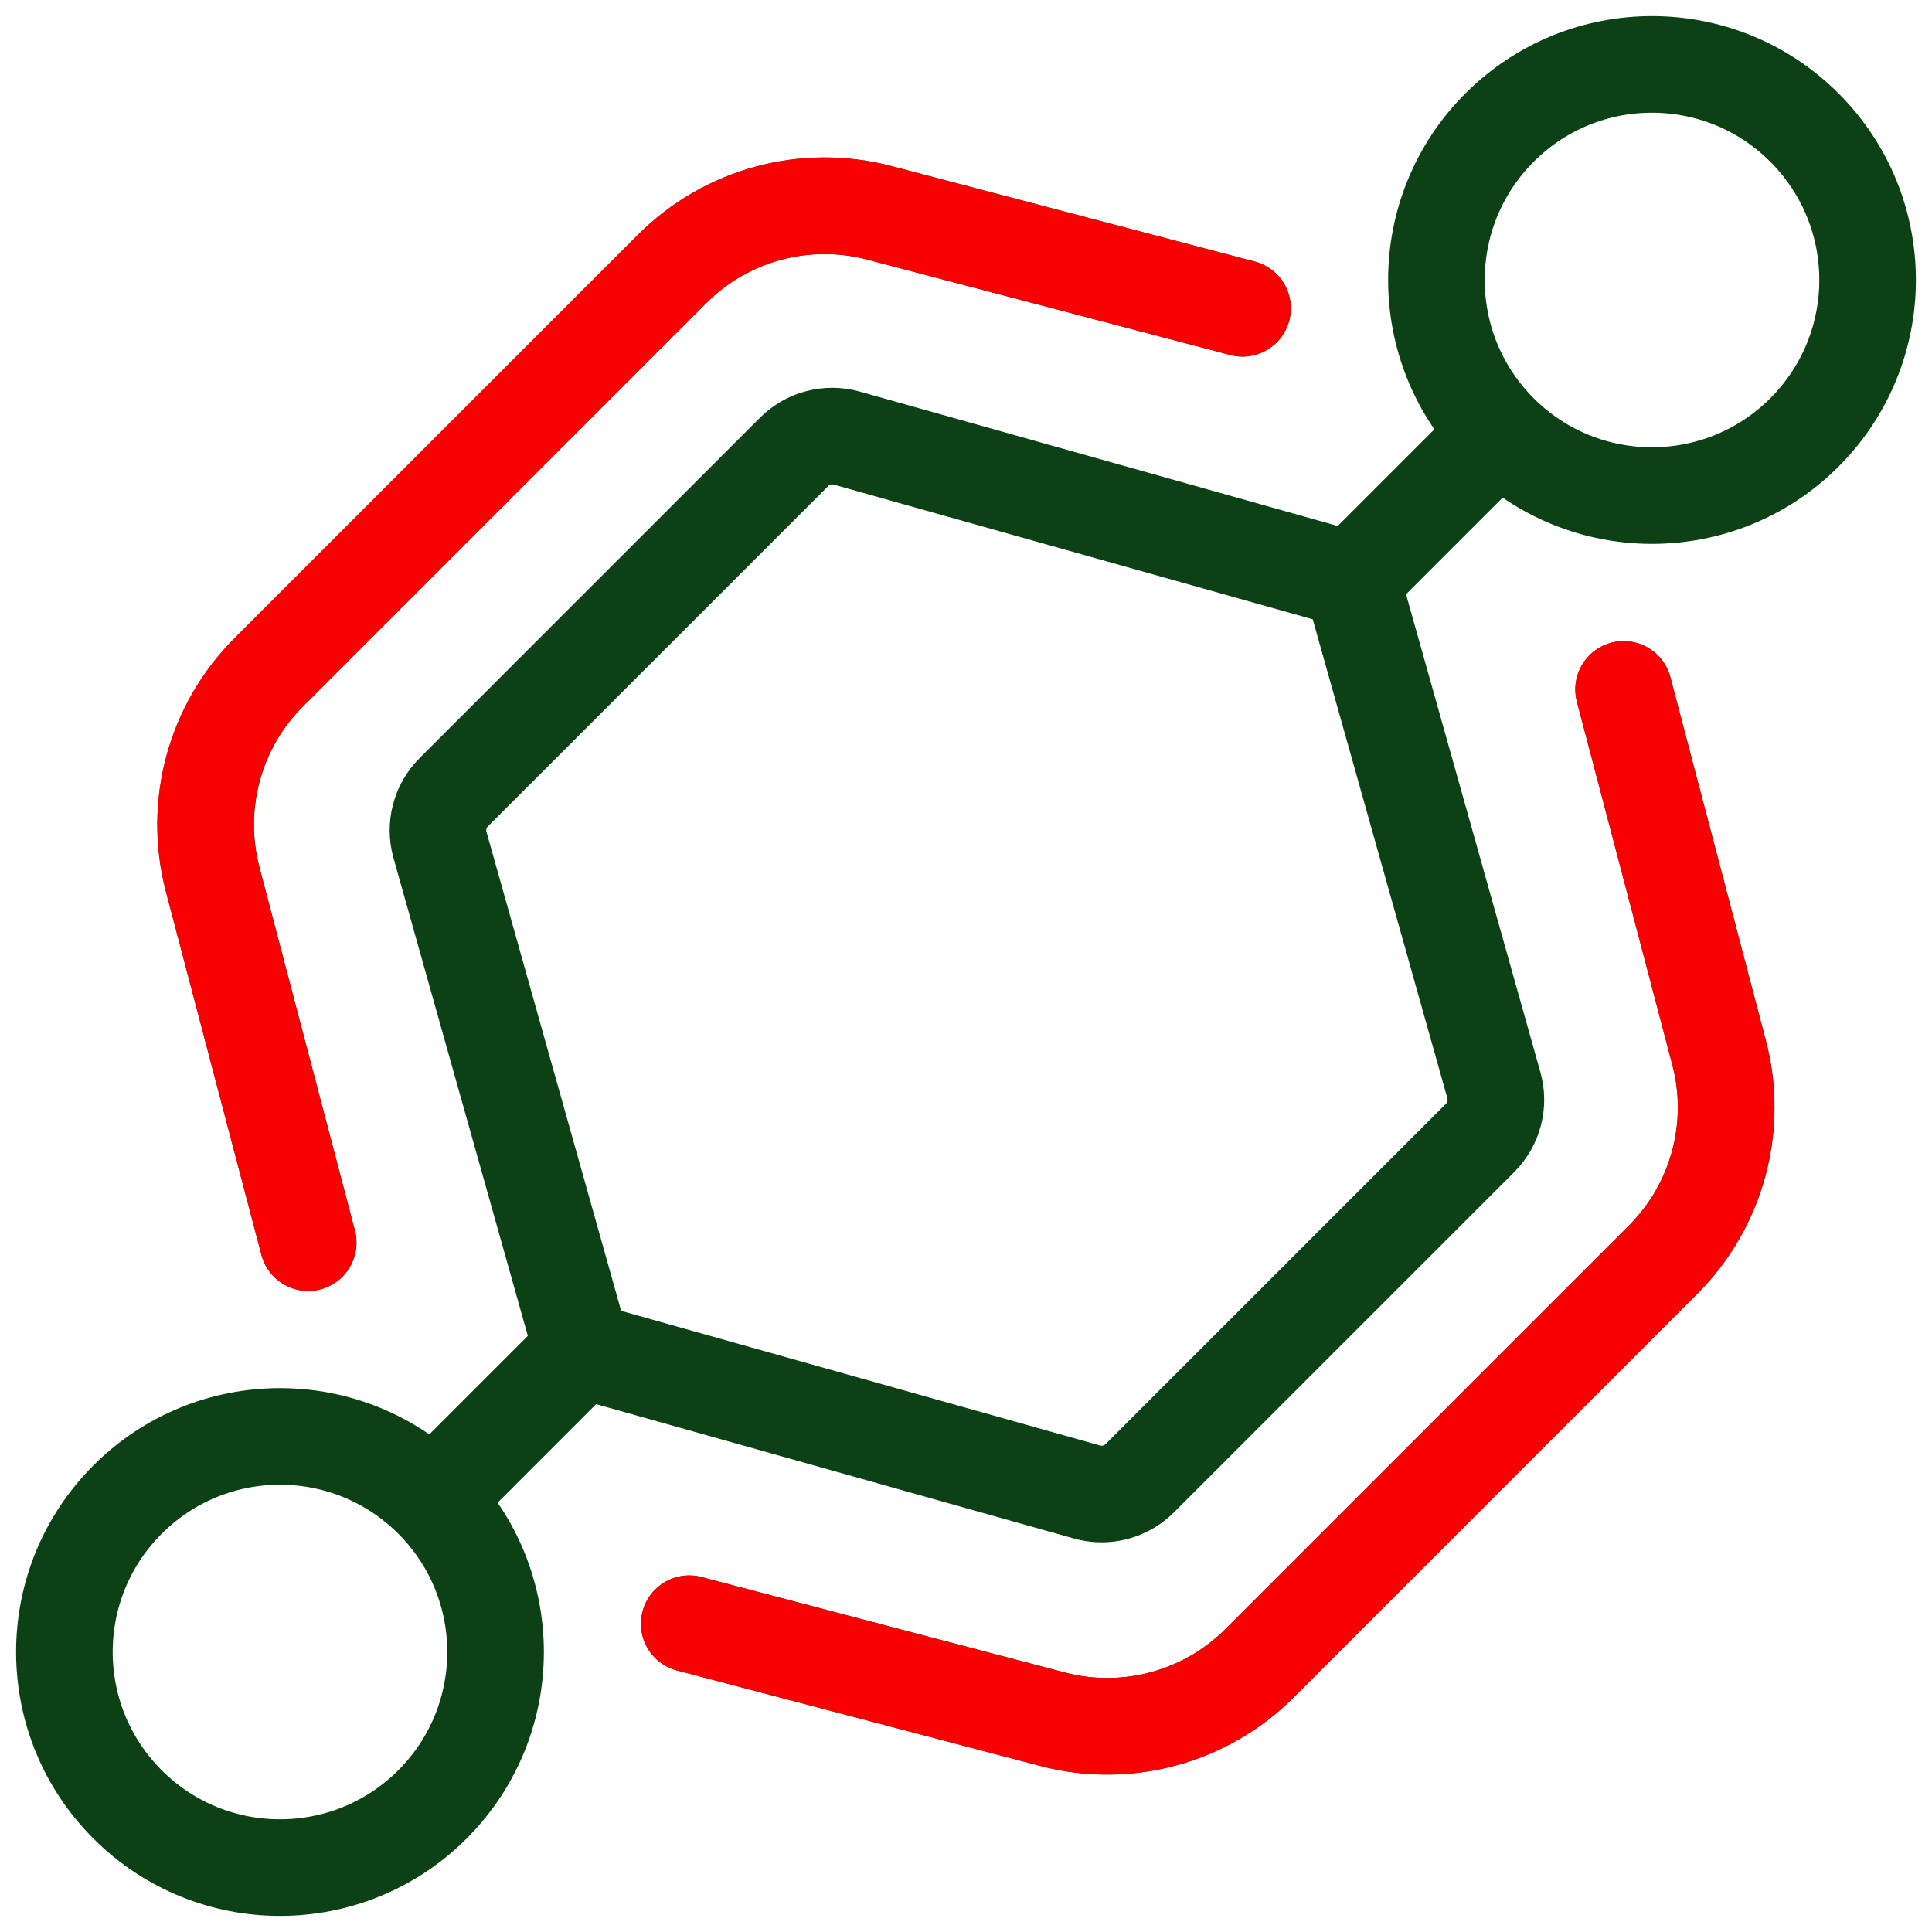
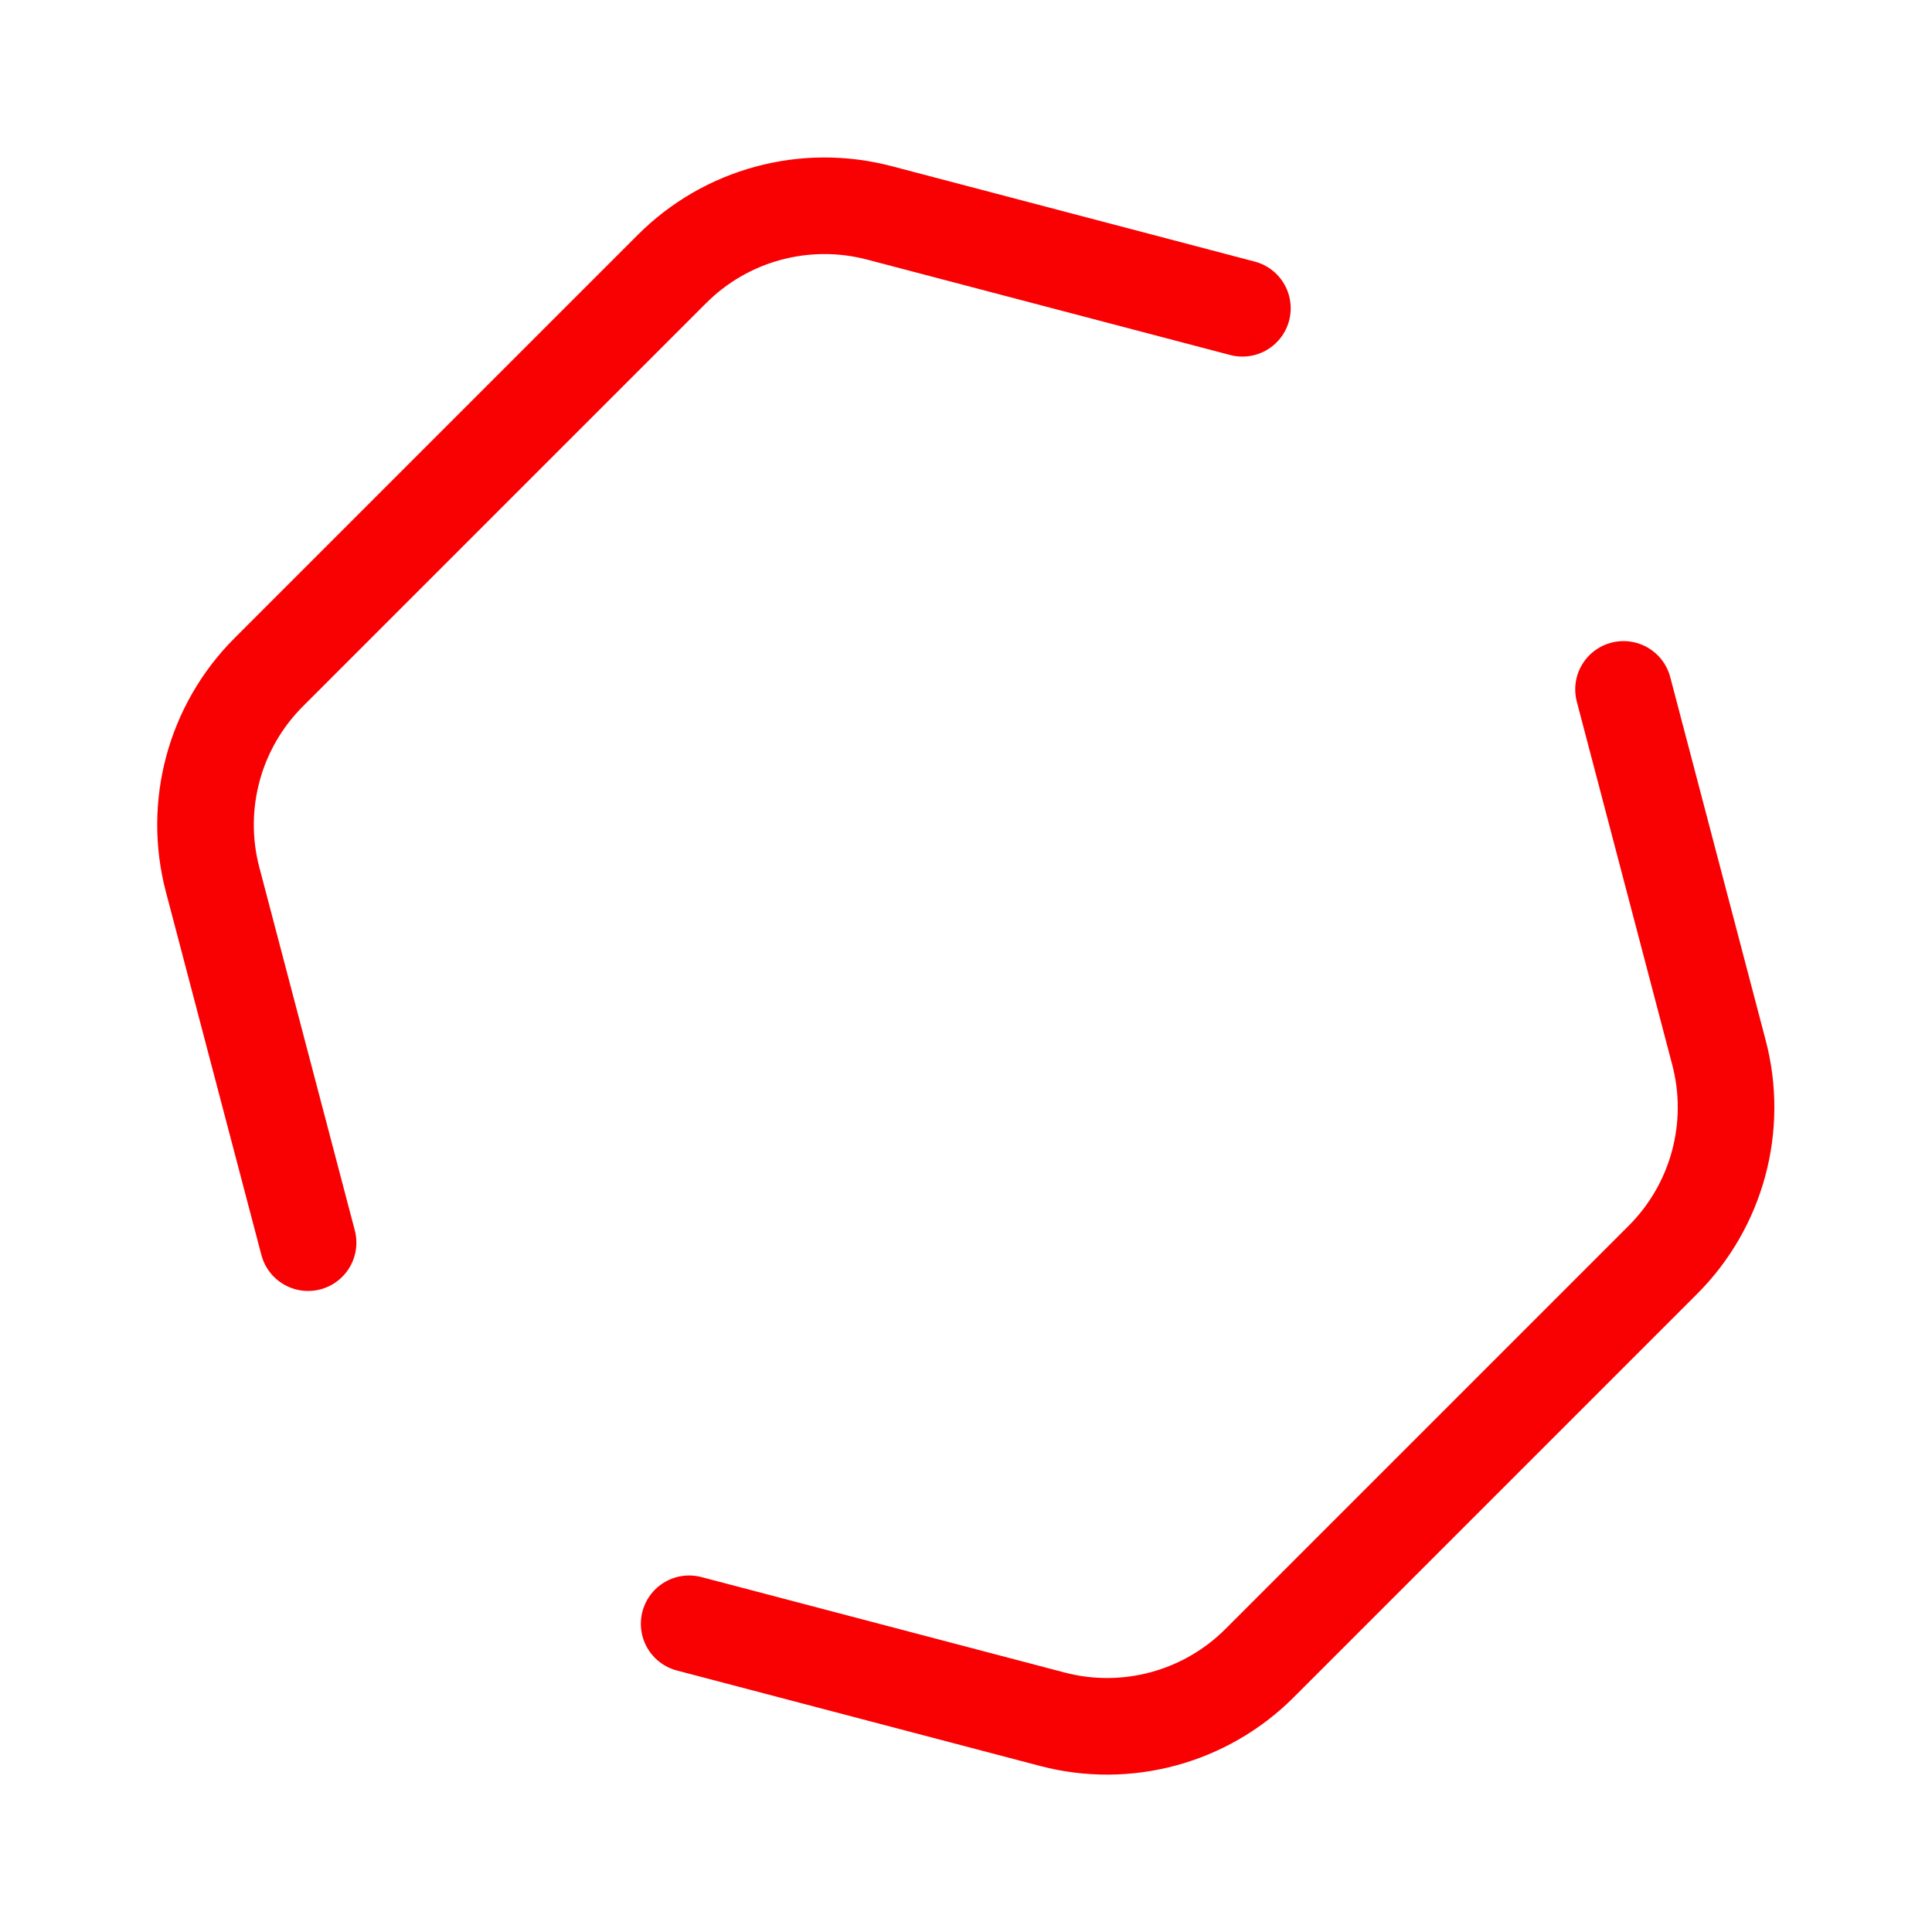
<svg xmlns="http://www.w3.org/2000/svg" width="30" height="30" viewBox="0 0 30 30" fill="none">
-   <path d="M20.992 9.008L23.197 16.851C23.279 17.142 23.197 17.455 22.983 17.669L17.698 22.954C17.484 23.168 17.171 23.25 16.88 23.168L9.037 20.963M20.992 9.008L13.149 6.803C12.857 6.721 12.545 6.803 12.331 7.017L7.046 12.302C6.832 12.516 6.75 12.829 6.832 13.12L9.037 20.963M20.992 9.008L23.285 6.715M9.037 20.963L6.715 23.285M23.285 6.715C24.592 8.022 26.712 8.022 28.019 6.715C29.327 5.407 29.327 3.288 28.019 1.981C26.712 0.673 24.592 0.673 23.285 1.981C21.978 3.288 21.978 5.407 23.285 6.715ZM6.715 23.285C8.022 24.592 8.022 26.712 6.715 28.019C5.407 29.327 3.288 29.327 1.981 28.019C0.673 26.712 0.673 24.592 1.981 23.285C3.288 21.978 5.407 21.978 6.715 23.285ZM19.295 4.787L13.656 3.305C12.505 3.002 11.28 3.334 10.438 4.175L4.175 10.438C3.333 11.28 3.002 12.505 3.304 13.657L4.786 19.296M25.213 10.705L26.695 16.344C26.998 17.495 26.666 18.72 25.824 19.562L19.561 25.825C18.72 26.667 17.494 26.998 16.343 26.695L10.704 25.213" stroke="#0B4115" stroke-width="1.5" stroke-linecap="round" stroke-linejoin="round" />
  <path d="M19.292 4.787L13.653 3.305C12.502 3.003 11.277 3.334 10.435 4.176L4.172 10.439C3.33 11.281 2.999 12.506 3.301 13.657L4.784 19.296M25.21 10.705L26.692 16.344C26.995 17.495 26.663 18.721 25.822 19.562L19.558 25.826C18.717 26.667 17.491 26.999 16.34 26.696L10.701 25.214" stroke="#F90102" stroke-width="1.5" stroke-linecap="round" stroke-linejoin="round" />
</svg>